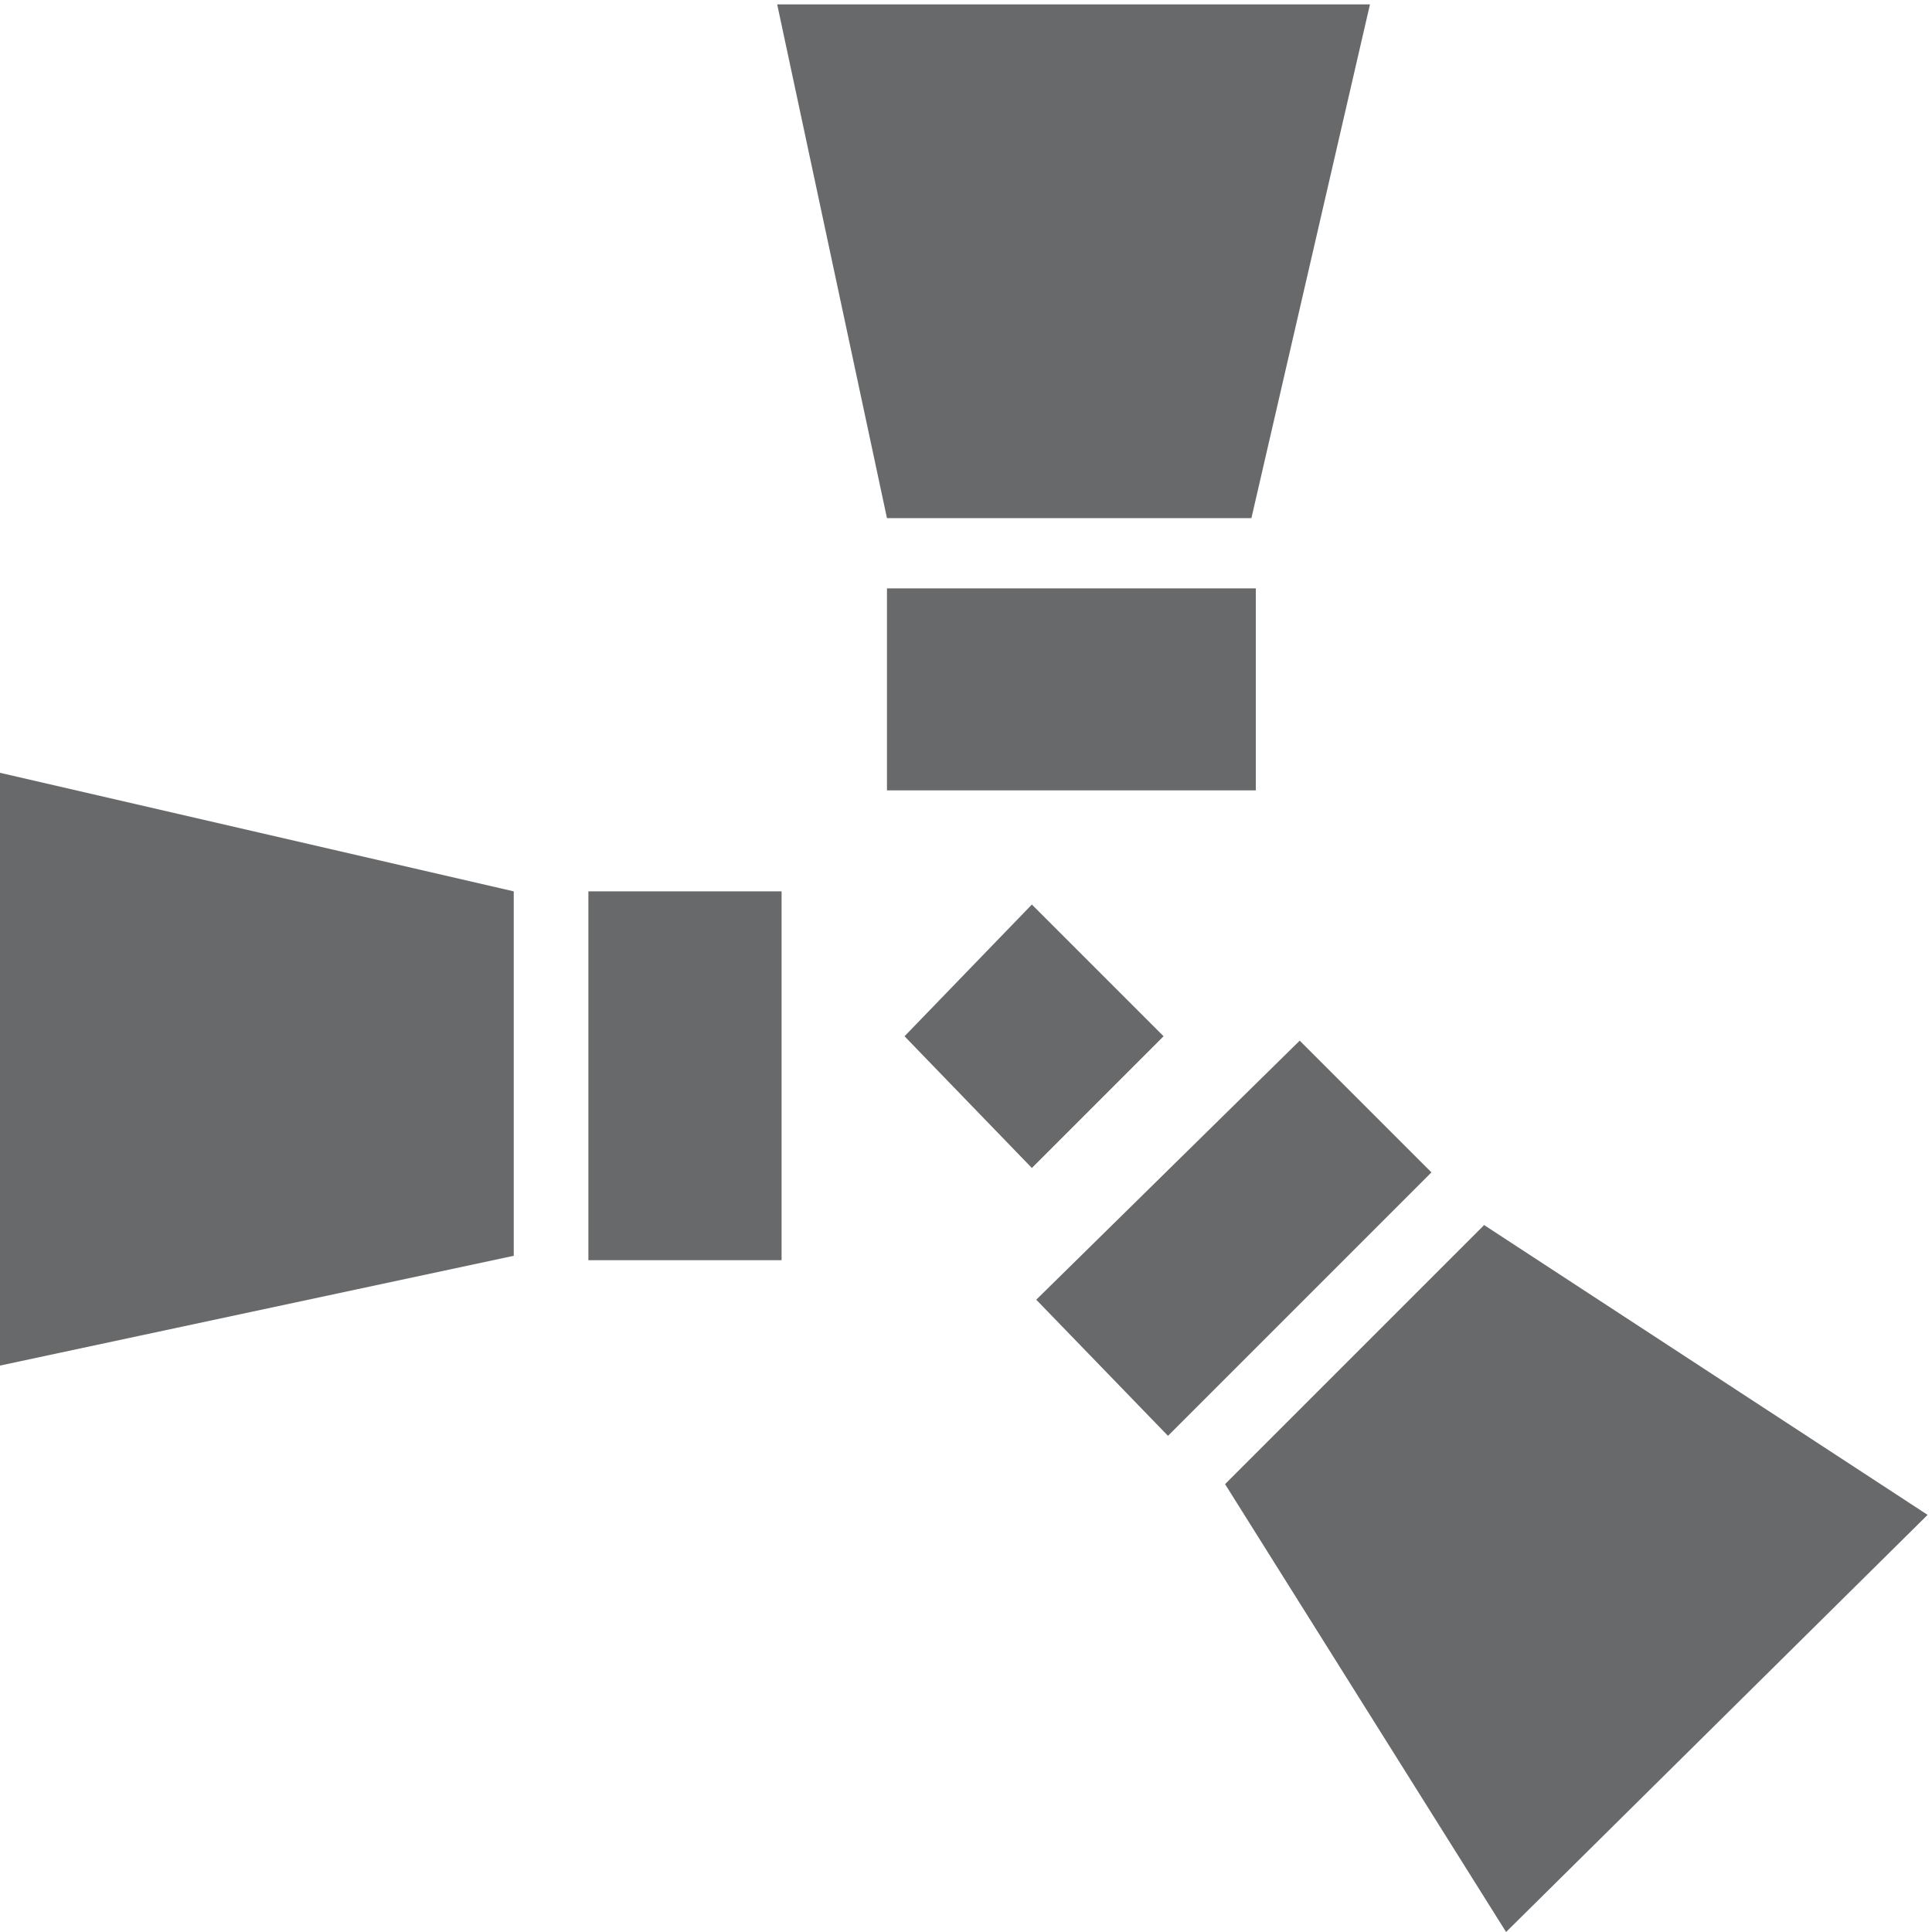
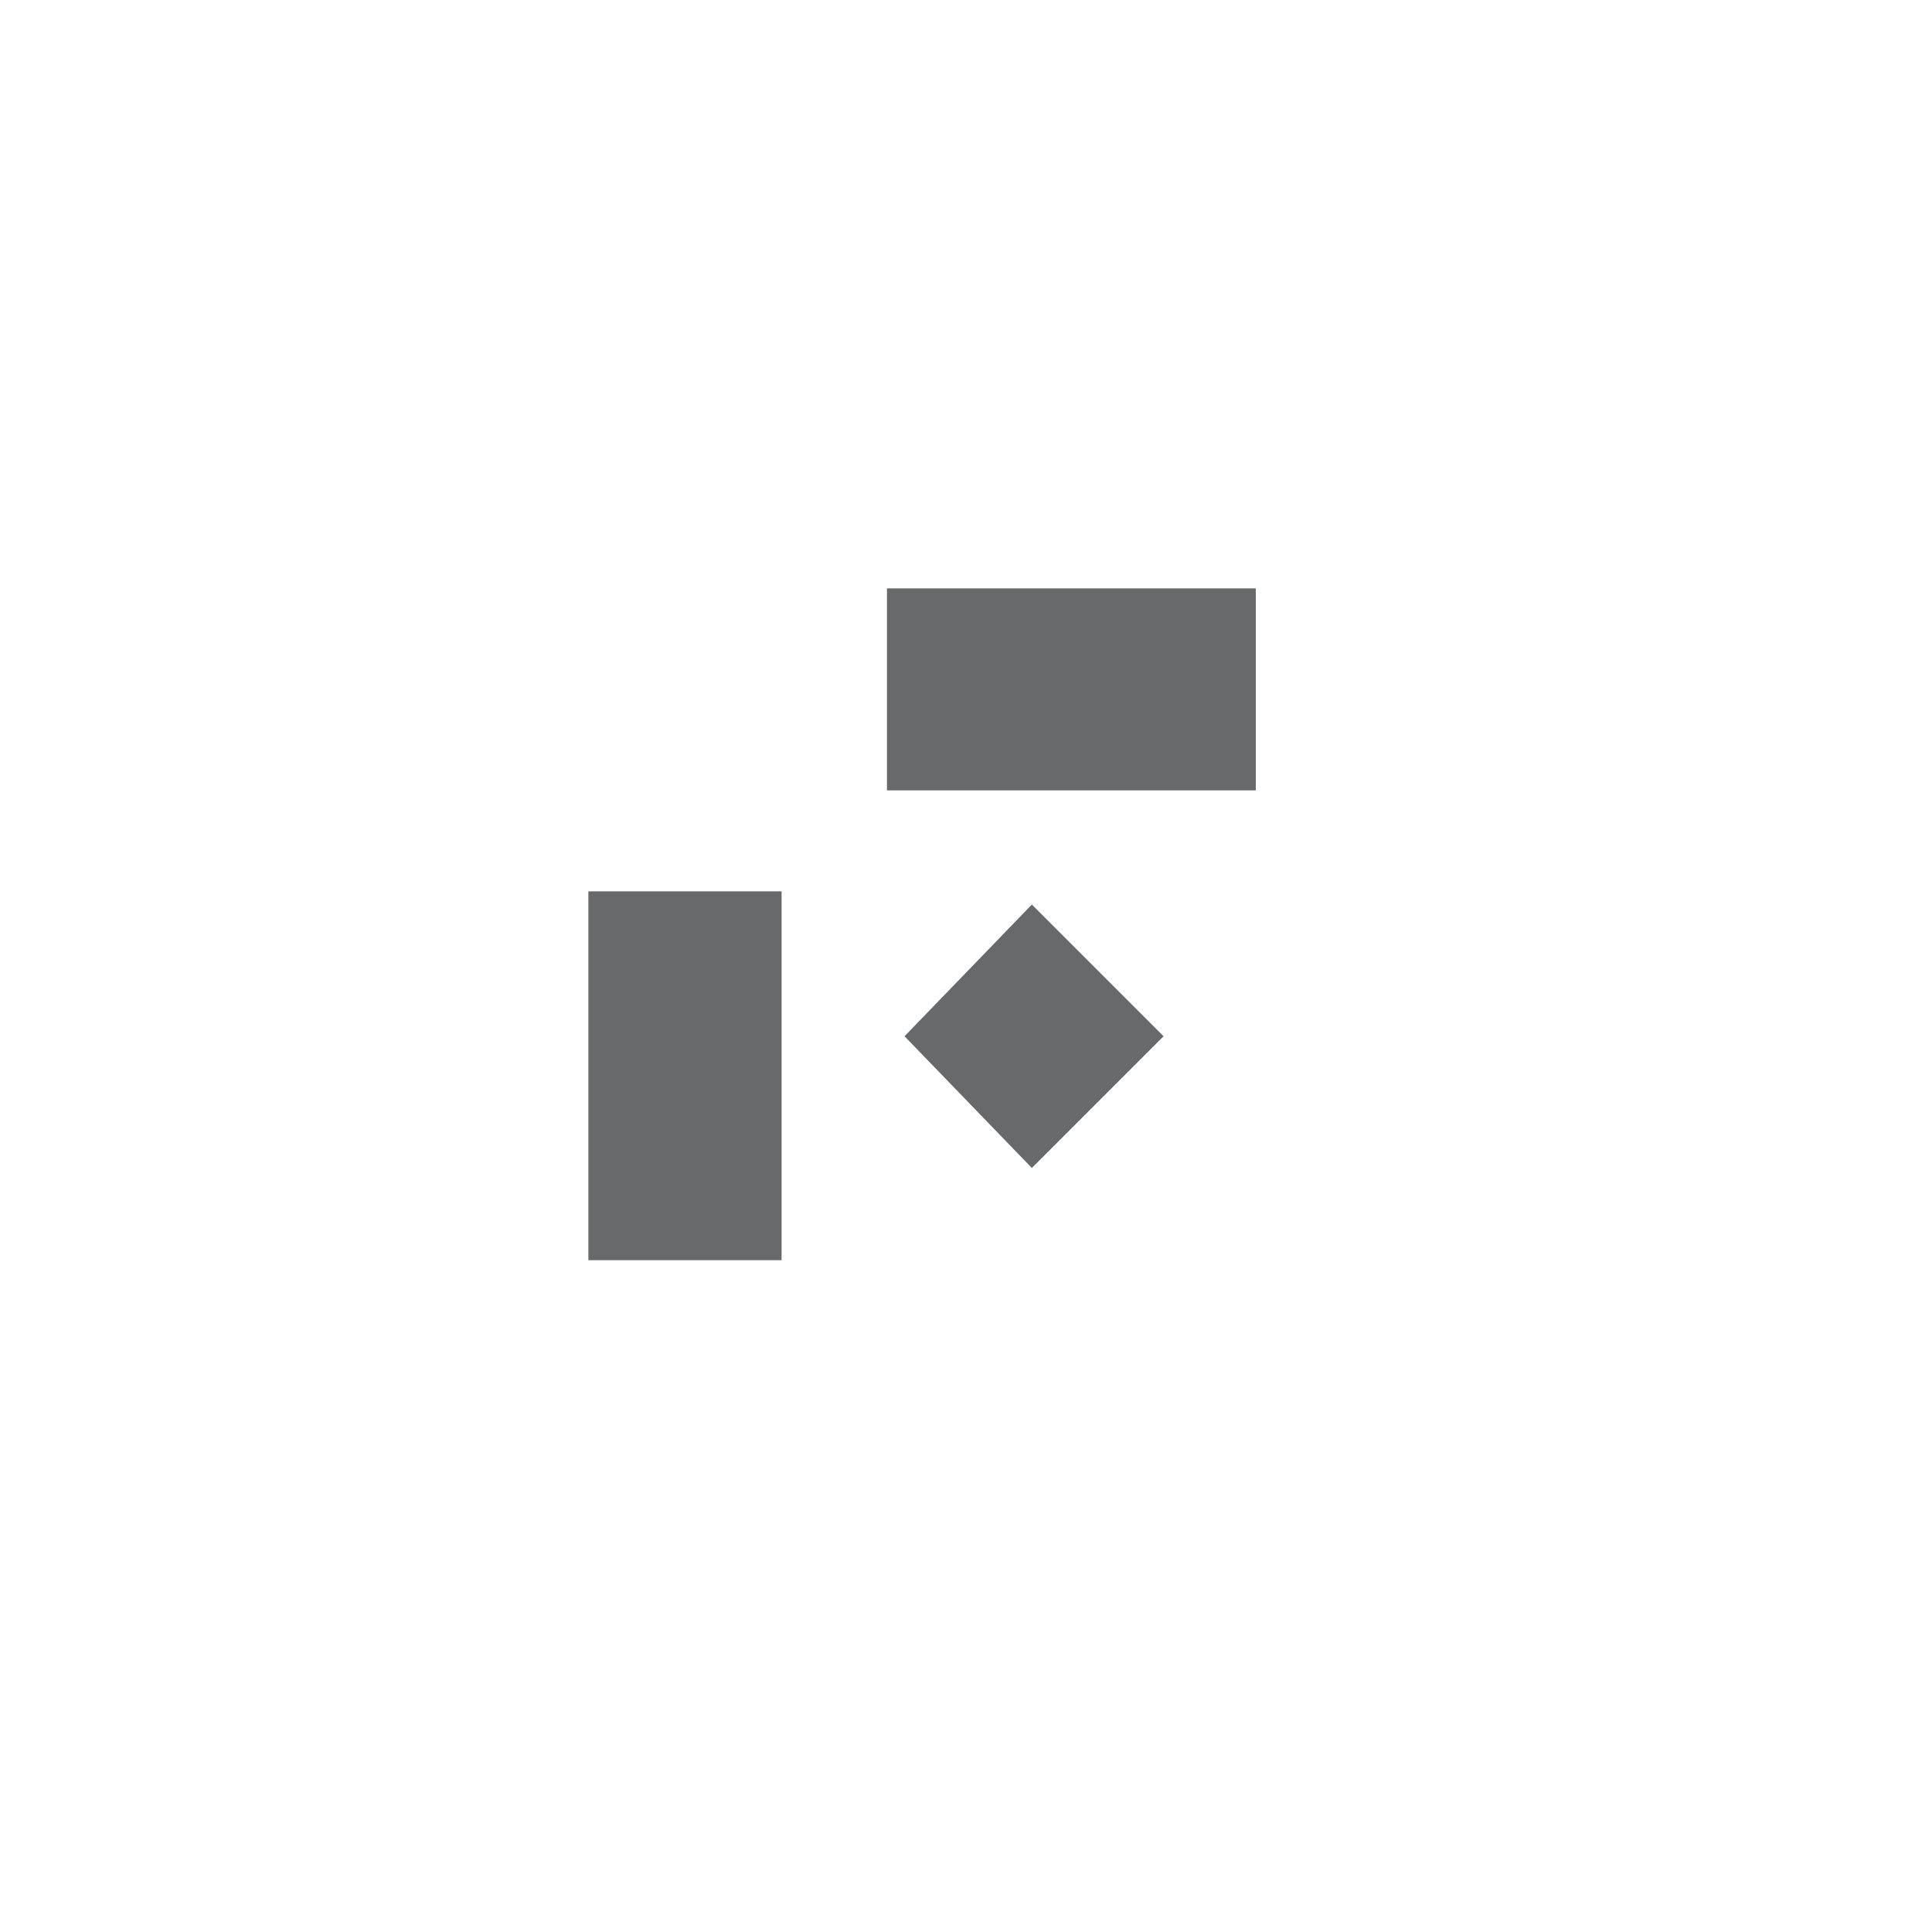
<svg xmlns="http://www.w3.org/2000/svg" enable-background="new 0 0 44 44" viewBox="0 0 44 44">
  <g fill="#68696b">
    <path d="m20.6 23.6 2.9-3 3 3-3 3z" />
    <path d="m13.4 20.3h4.4v8.4h-4.4z" />
    <path d="m28.6 13.4v4.6h-8.4v-4.6z" />
-     <path d="m29.6 23.7 3 3-6 6-3-3.1z" />
-     <path d="m0 17.6v13.5l11.7-2.5v-8.3z" />
-     <path d="m31.2.1h-13.5l2.5 11.7h8.3z" />
-     <path d="m34.3 44 9.6-9.5-10.1-6.6-5.9 5.9z" />
  </g>
</svg>